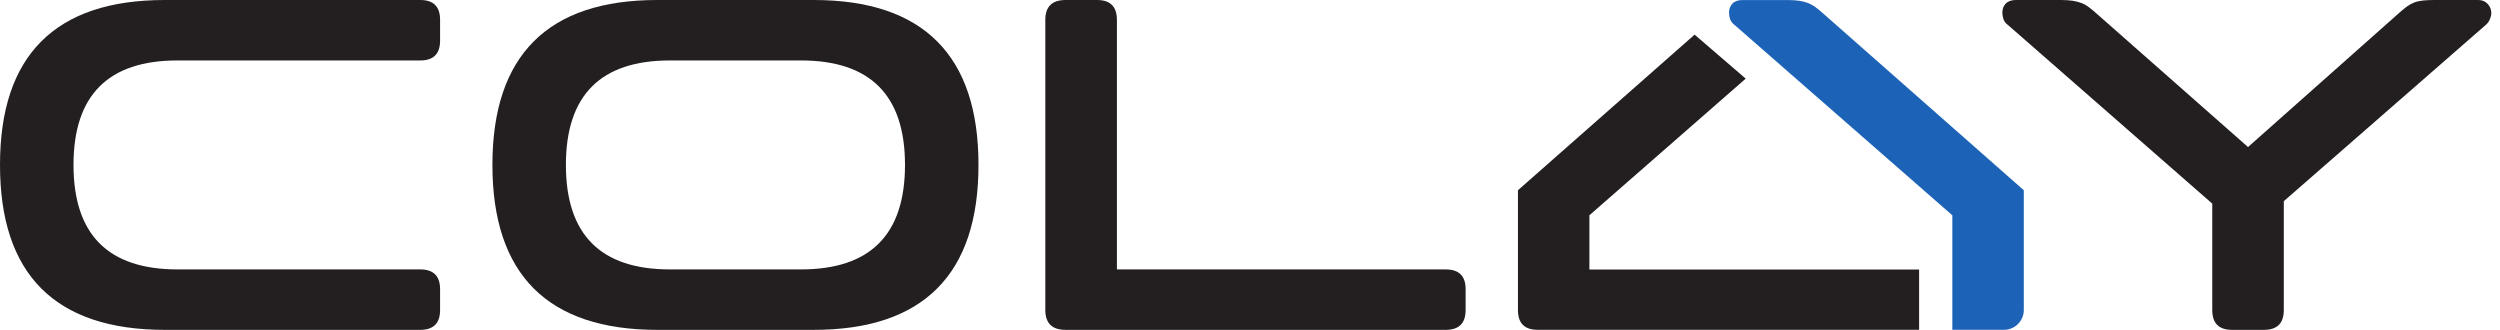
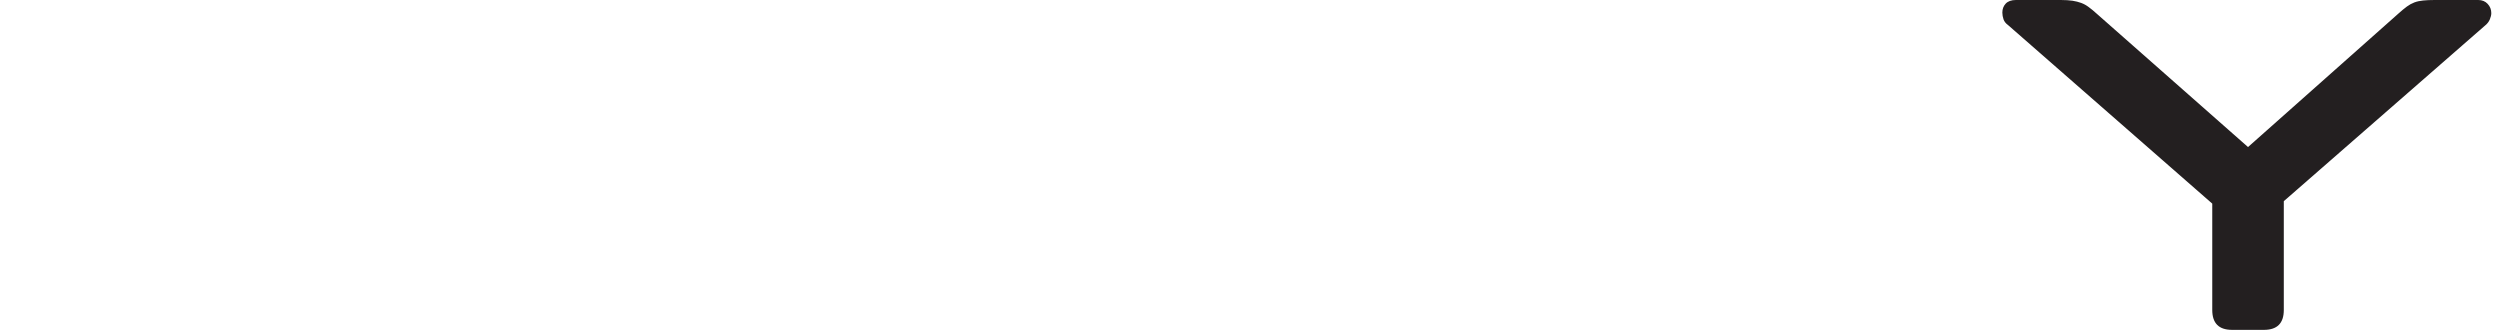
<svg xmlns="http://www.w3.org/2000/svg" width="144" height="19" viewBox="0 0 144 19" fill="none">
  <path d="M127.426 17.856V11.729L115.67 1.45C115.539 1.356 115.45 1.246 115.403 1.115C115.359 0.984 115.335 0.854 115.335 0.725C115.335 0.521 115.398 0.348 115.529 0.209C115.66 0.071 115.856 0 116.115 0H118.705C118.964 0 119.189 0.016 119.375 0.042C119.558 0.071 119.728 0.113 119.875 0.168C120.024 0.223 120.168 0.301 120.307 0.406C120.446 0.508 120.611 0.641 120.794 0.809L129.486 8.47L138.15 0.78C138.336 0.613 138.498 0.479 138.637 0.377C138.776 0.275 138.92 0.196 139.069 0.139C139.218 0.084 139.386 0.047 139.572 0.029C139.755 0.01 139.98 0 140.239 0H142.747C142.97 0 143.151 0.076 143.289 0.223C143.428 0.372 143.499 0.55 143.499 0.754C143.499 0.864 143.47 0.984 143.415 1.115C143.36 1.246 143.276 1.356 143.164 1.45L131.547 11.588V17.856C131.547 18.618 131.167 19 130.405 19H128.567C127.806 19 127.426 18.618 127.426 17.856Z" fill="#231F20" />
-   <path d="M2.38 16.617C0.793 15.028 0 12.656 0 9.499C0 6.341 0.793 3.969 2.38 2.383C3.969 0.793 6.341 0 9.499 0H24.207C24.969 0 25.349 0.38 25.349 1.142V2.341C25.349 3.103 24.969 3.482 24.207 3.482H10.224C6.229 3.482 4.234 5.488 4.234 9.499C4.234 13.512 6.229 15.518 10.224 15.518H24.207C24.969 15.518 25.349 15.898 25.349 16.659V17.858C25.349 18.618 24.969 19 24.207 19H9.499C6.341 19 3.969 18.204 2.38 16.617Z" fill="#231F20" />
-   <path d="M46.137 15.518H38.587C34.594 15.518 32.596 13.512 32.596 9.499C32.596 5.488 34.594 3.482 38.587 3.482H46.137C50.13 3.482 52.128 5.488 52.128 9.499C52.128 13.512 50.13 15.518 46.137 15.518ZM53.979 2.383C52.392 0.793 50.017 0 46.862 0H37.864C34.706 0 32.332 0.793 30.745 2.383C29.159 3.969 28.363 6.341 28.363 9.499C28.363 12.656 29.159 15.028 30.745 16.617C32.332 18.204 34.706 19 37.864 19H46.862C50.017 19 52.392 18.204 53.979 16.617C55.568 15.028 56.361 12.656 56.361 9.499C56.361 6.341 55.568 3.969 53.979 2.383Z" fill="#231F20" />
-   <path d="M61.38 19H83.276C84.038 19 84.42 18.618 84.42 17.856V16.659C84.42 15.898 84.038 15.518 83.276 15.518H64.334V1.142C64.334 0.382 63.954 0 63.192 0H61.38C60.6 0 60.21 0.382 60.21 1.142V17.856C60.21 18.618 60.6 19 61.38 19Z" fill="#231F20" />
-   <path d="M91.549 15.526V12.4L100.553 4.529L97.61 1.995L87.434 10.957V17.856C87.434 18.615 87.808 18.997 88.57 18.997H110.541V15.526H91.549Z" fill="#231F20" />
-   <path d="M112.455 18.997V12.402L99.925 1.45C99.796 1.356 99.707 1.246 99.66 1.115C99.613 0.984 99.592 0.856 99.592 0.725C99.592 0.521 99.655 0.351 99.786 0.209C99.917 0.071 100.111 0.002 100.372 0.002H102.962C103.221 0.002 103.444 0.016 103.629 0.044C103.815 0.071 103.983 0.112 104.132 0.17C104.279 0.225 104.423 0.304 104.564 0.406C104.703 0.508 104.865 0.641 105.051 0.809L116.571 10.957V17.856C116.571 18.484 116.061 18.997 115.43 18.997H112.455Z" fill="#1C63B7" />
</svg>